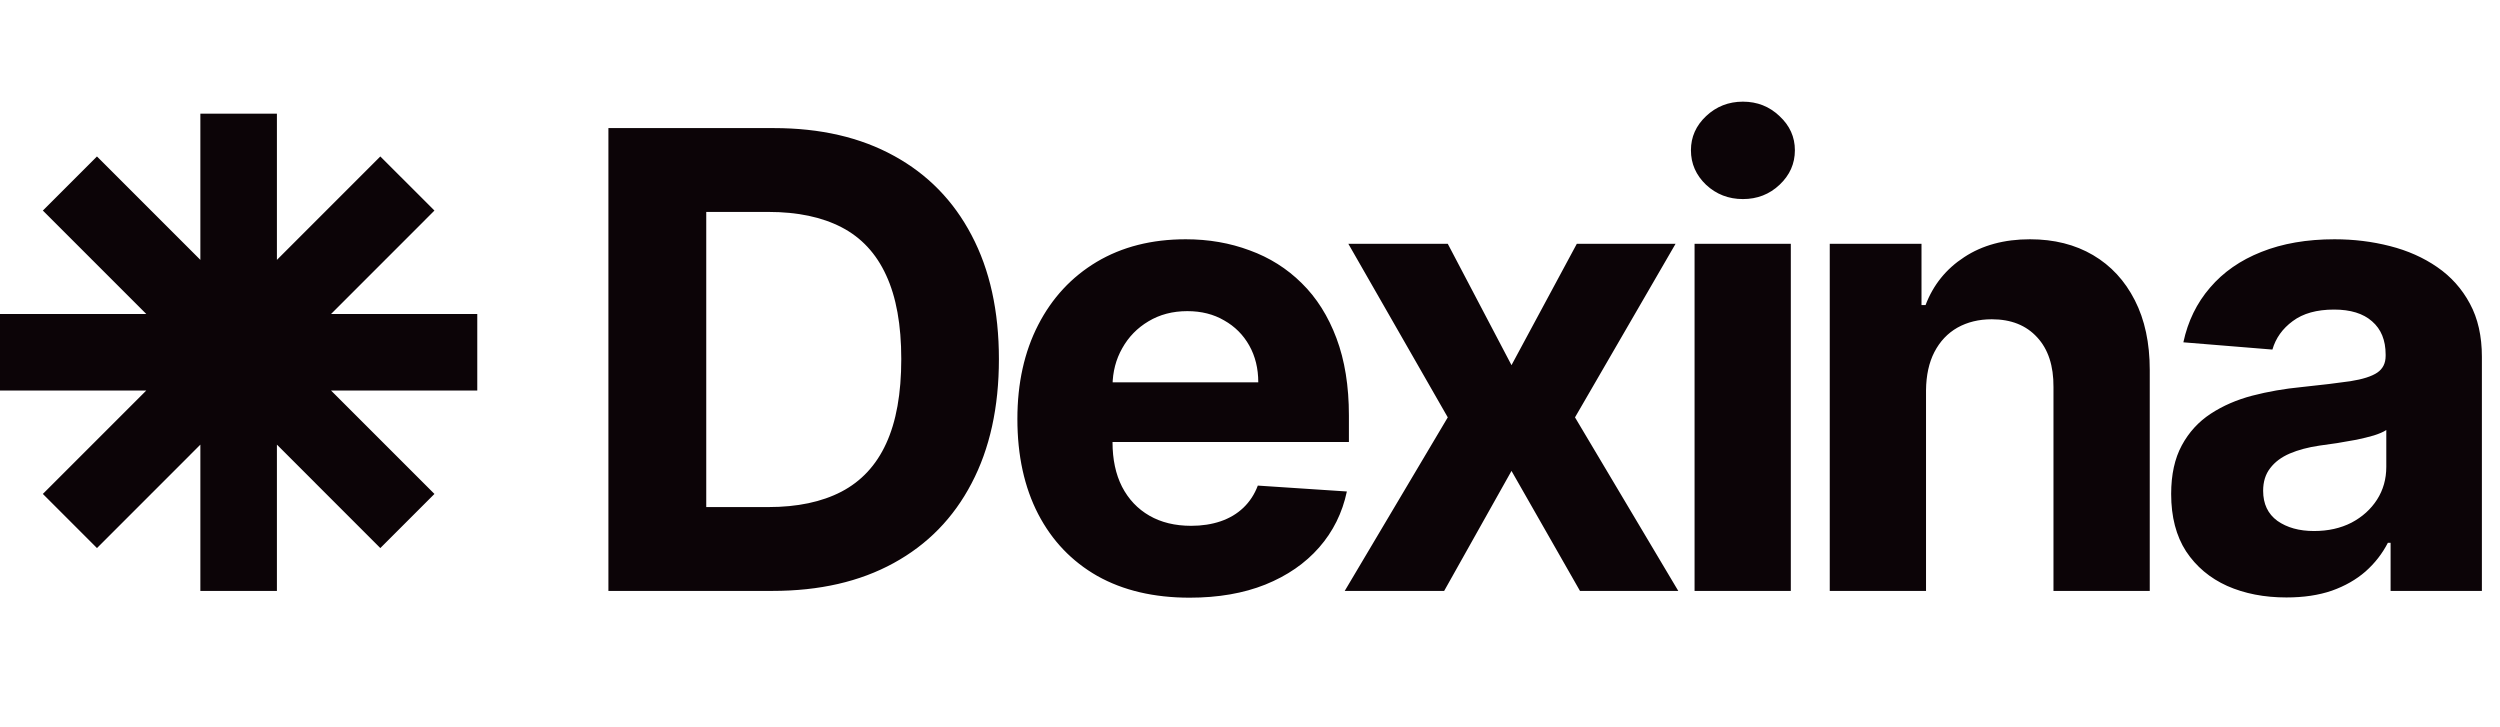
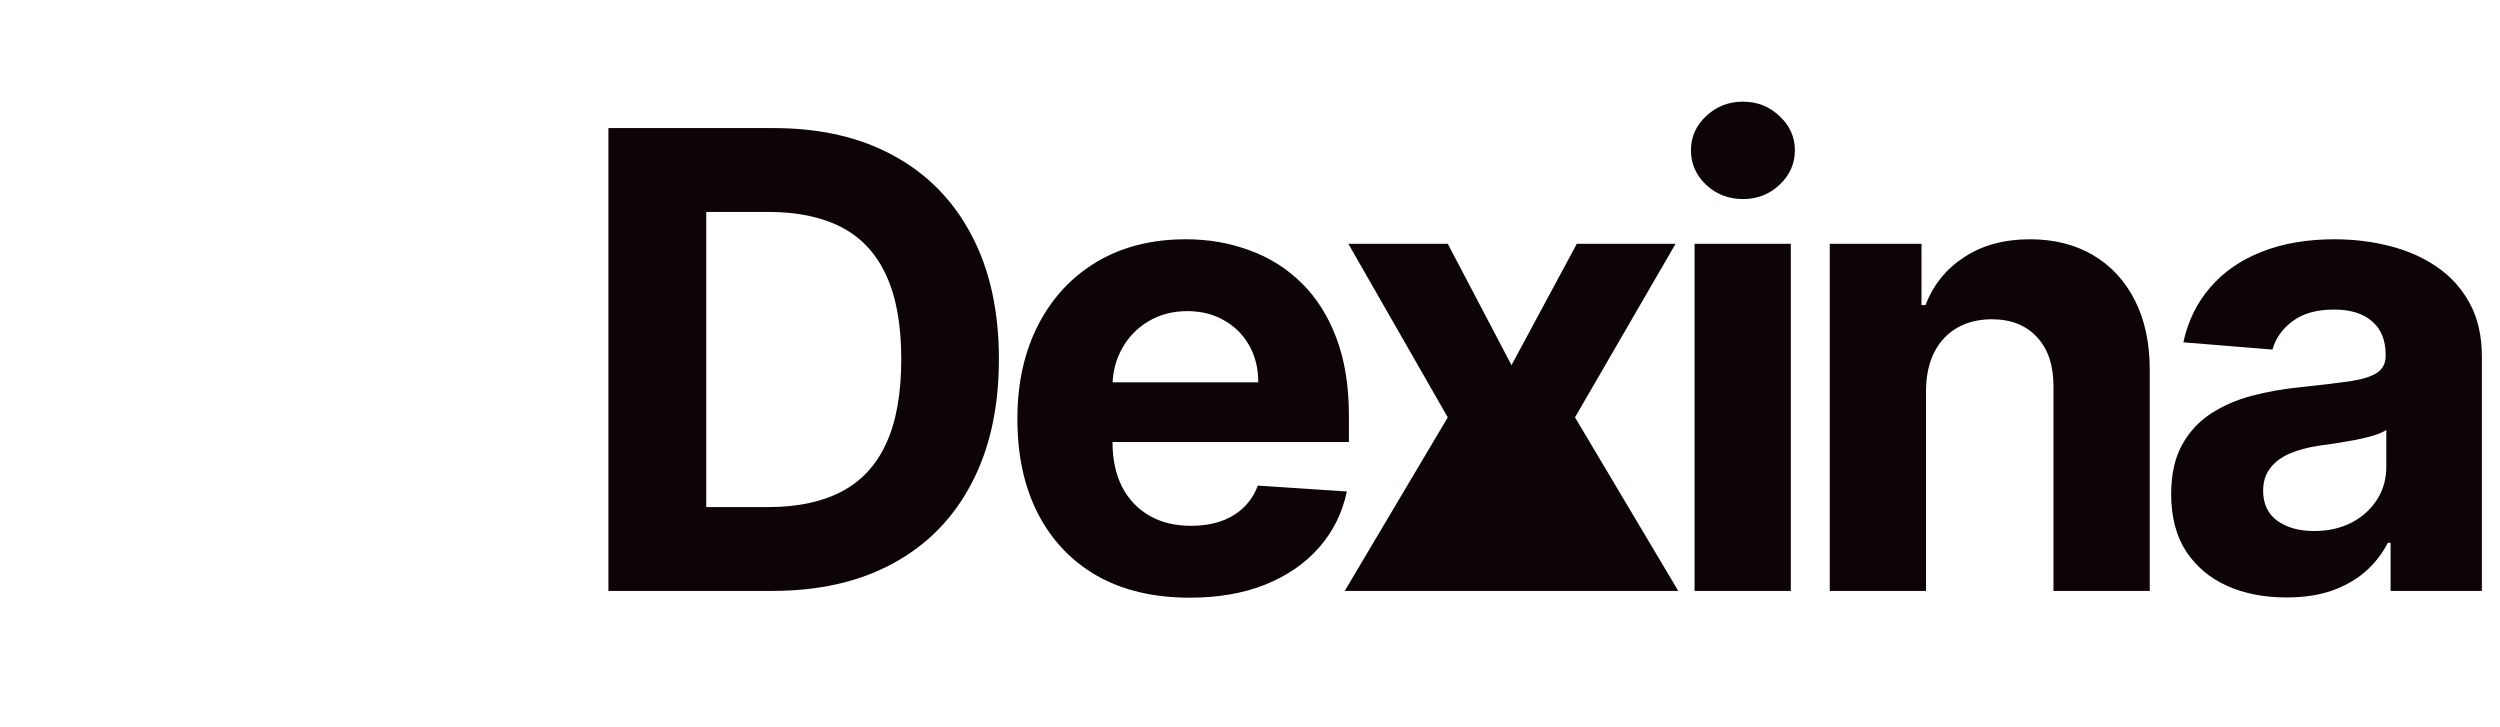
<svg xmlns="http://www.w3.org/2000/svg" width="110" height="32" viewBox="0 0 110 32" fill="none">
-   <path d="M33.989 26H26.77V5.636H34.048C36.097 5.636 37.86 6.044 39.338 6.859C40.816 7.668 41.953 8.831 42.749 10.349C43.551 11.867 43.952 13.684 43.952 15.798C43.952 17.919 43.551 19.742 42.749 21.267C41.953 22.792 40.81 23.962 39.318 24.777C37.833 25.592 36.057 26 33.989 26ZM31.075 22.311H33.81C35.082 22.311 36.153 22.086 37.021 21.635C37.896 21.178 38.553 20.472 38.99 19.517C39.434 18.556 39.656 17.316 39.656 15.798C39.656 14.294 39.434 13.064 38.99 12.109C38.553 11.155 37.9 10.452 37.031 10.001C36.163 9.551 35.092 9.325 33.82 9.325H31.075V22.311ZM52.342 26.298C50.771 26.298 49.418 25.98 48.285 25.344C47.158 24.701 46.29 23.793 45.68 22.619C45.07 21.439 44.765 20.044 44.765 18.433C44.765 16.862 45.07 15.483 45.68 14.297C46.29 13.11 47.148 12.186 48.255 11.523C49.369 10.86 50.675 10.528 52.173 10.528C53.18 10.528 54.118 10.691 54.986 11.016C55.861 11.334 56.624 11.814 57.273 12.457C57.93 13.1 58.44 13.909 58.805 14.883C59.169 15.851 59.352 16.985 59.352 18.284V19.447H46.455V16.822H55.364C55.364 16.213 55.232 15.672 54.967 15.202C54.702 14.731 54.334 14.363 53.863 14.098C53.399 13.826 52.859 13.69 52.242 13.69C51.599 13.69 51.029 13.839 50.532 14.138C50.041 14.43 49.657 14.824 49.379 15.321C49.1 15.812 48.958 16.358 48.951 16.962V19.457C48.951 20.213 49.09 20.866 49.369 21.416C49.654 21.966 50.055 22.391 50.572 22.689C51.089 22.987 51.702 23.136 52.411 23.136C52.882 23.136 53.313 23.07 53.704 22.938C54.095 22.805 54.43 22.606 54.708 22.341C54.986 22.076 55.199 21.751 55.344 21.366L59.262 21.625C59.063 22.566 58.656 23.388 58.039 24.091C57.429 24.787 56.64 25.331 55.673 25.722C54.712 26.106 53.601 26.298 52.342 26.298ZM63.702 10.727L66.506 16.067L69.38 10.727H73.725L69.3 18.364L73.844 26H69.519L66.506 20.72L63.543 26H59.168L63.702 18.364L59.327 10.727H63.702ZM74.561 26V10.727H78.796V26H74.561ZM76.688 8.759C76.059 8.759 75.518 8.55 75.068 8.132C74.624 7.708 74.401 7.201 74.401 6.611C74.401 6.027 74.624 5.527 75.068 5.109C75.518 4.685 76.059 4.473 76.688 4.473C77.318 4.473 77.855 4.685 78.299 5.109C78.75 5.527 78.975 6.027 78.975 6.611C78.975 7.201 78.75 7.708 78.299 8.132C77.855 8.55 77.318 8.759 76.688 8.759ZM84.745 17.171V26H80.509V10.727H84.546V13.422H84.725C85.063 12.534 85.63 11.831 86.426 11.314C87.221 10.79 88.186 10.528 89.319 10.528C90.38 10.528 91.304 10.76 92.093 11.224C92.882 11.688 93.495 12.351 93.933 13.213C94.37 14.068 94.589 15.089 94.589 16.276V26H90.353V17.031C90.36 16.097 90.121 15.367 89.637 14.844C89.153 14.313 88.487 14.048 87.639 14.048C87.069 14.048 86.565 14.171 86.127 14.416C85.696 14.662 85.358 15.019 85.113 15.49C84.874 15.954 84.752 16.514 84.745 17.171ZM100.602 26.288C99.628 26.288 98.76 26.119 97.997 25.781C97.235 25.437 96.632 24.93 96.188 24.26C95.75 23.584 95.531 22.742 95.531 21.734C95.531 20.886 95.687 20.173 95.999 19.597C96.31 19.02 96.735 18.556 97.272 18.204C97.808 17.853 98.418 17.588 99.101 17.409C99.79 17.23 100.513 17.104 101.269 17.031C102.157 16.938 102.873 16.852 103.416 16.773C103.96 16.687 104.354 16.561 104.6 16.395C104.845 16.229 104.968 15.984 104.968 15.659V15.599C104.968 14.97 104.769 14.482 104.371 14.138C103.98 13.793 103.423 13.621 102.7 13.621C101.938 13.621 101.332 13.79 100.881 14.128C100.43 14.459 100.132 14.877 99.986 15.381L96.068 15.062C96.267 14.134 96.658 13.332 97.242 12.656C97.825 11.973 98.577 11.45 99.499 11.085C100.427 10.714 101.501 10.528 102.72 10.528C103.569 10.528 104.381 10.628 105.156 10.827C105.939 11.026 106.631 11.334 107.235 11.751C107.844 12.169 108.325 12.706 108.676 13.362C109.028 14.012 109.203 14.791 109.203 15.699V26H105.186V23.882H105.067C104.822 24.359 104.494 24.78 104.083 25.145C103.672 25.503 103.178 25.785 102.601 25.99C102.024 26.189 101.358 26.288 100.602 26.288ZM101.816 23.365C102.439 23.365 102.989 23.242 103.466 22.997C103.943 22.745 104.318 22.407 104.59 21.983C104.861 21.559 104.997 21.078 104.997 20.541V18.921C104.865 19.007 104.683 19.086 104.45 19.159C104.225 19.225 103.97 19.288 103.685 19.348C103.4 19.401 103.115 19.451 102.83 19.497C102.545 19.537 102.286 19.573 102.054 19.607C101.557 19.68 101.123 19.796 100.752 19.954C100.38 20.114 100.092 20.329 99.887 20.601C99.681 20.866 99.578 21.197 99.578 21.595C99.578 22.172 99.787 22.613 100.205 22.918C100.629 23.216 101.166 23.365 101.816 23.365Z" fill="#0C0407" />
-   <path d="M21 13.816H14.565L19.115 9.265L16.734 6.884L12.184 11.435V5H8.816V11.435L4.266 6.884L1.885 9.265L6.436 13.816H0V17.183H6.436L1.885 21.733L4.266 24.115L8.816 19.564V26H12.184V19.564L16.734 24.115L19.115 21.733L14.565 17.183H21V13.816Z" fill="#0C0407" />
+   <path d="M33.989 26H26.77V5.636H34.048C36.097 5.636 37.86 6.044 39.338 6.859C40.816 7.668 41.953 8.831 42.749 10.349C43.551 11.867 43.952 13.684 43.952 15.798C43.952 17.919 43.551 19.742 42.749 21.267C41.953 22.792 40.81 23.962 39.318 24.777C37.833 25.592 36.057 26 33.989 26ZM31.075 22.311H33.81C35.082 22.311 36.153 22.086 37.021 21.635C37.896 21.178 38.553 20.472 38.99 19.517C39.434 18.556 39.656 17.316 39.656 15.798C39.656 14.294 39.434 13.064 38.99 12.109C38.553 11.155 37.9 10.452 37.031 10.001C36.163 9.551 35.092 9.325 33.82 9.325H31.075V22.311ZM52.342 26.298C50.771 26.298 49.418 25.98 48.285 25.344C47.158 24.701 46.29 23.793 45.68 22.619C45.07 21.439 44.765 20.044 44.765 18.433C44.765 16.862 45.07 15.483 45.68 14.297C46.29 13.11 47.148 12.186 48.255 11.523C49.369 10.86 50.675 10.528 52.173 10.528C53.18 10.528 54.118 10.691 54.986 11.016C55.861 11.334 56.624 11.814 57.273 12.457C57.93 13.1 58.44 13.909 58.805 14.883C59.169 15.851 59.352 16.985 59.352 18.284V19.447H46.455V16.822H55.364C55.364 16.213 55.232 15.672 54.967 15.202C54.702 14.731 54.334 14.363 53.863 14.098C53.399 13.826 52.859 13.69 52.242 13.69C51.599 13.69 51.029 13.839 50.532 14.138C50.041 14.43 49.657 14.824 49.379 15.321C49.1 15.812 48.958 16.358 48.951 16.962V19.457C48.951 20.213 49.09 20.866 49.369 21.416C49.654 21.966 50.055 22.391 50.572 22.689C51.089 22.987 51.702 23.136 52.411 23.136C52.882 23.136 53.313 23.07 53.704 22.938C54.095 22.805 54.43 22.606 54.708 22.341C54.986 22.076 55.199 21.751 55.344 21.366L59.262 21.625C59.063 22.566 58.656 23.388 58.039 24.091C57.429 24.787 56.64 25.331 55.673 25.722C54.712 26.106 53.601 26.298 52.342 26.298ZM63.702 10.727L66.506 16.067L69.38 10.727H73.725L69.3 18.364L73.844 26H69.519L63.543 26H59.168L63.702 18.364L59.327 10.727H63.702ZM74.561 26V10.727H78.796V26H74.561ZM76.688 8.759C76.059 8.759 75.518 8.55 75.068 8.132C74.624 7.708 74.401 7.201 74.401 6.611C74.401 6.027 74.624 5.527 75.068 5.109C75.518 4.685 76.059 4.473 76.688 4.473C77.318 4.473 77.855 4.685 78.299 5.109C78.75 5.527 78.975 6.027 78.975 6.611C78.975 7.201 78.75 7.708 78.299 8.132C77.855 8.55 77.318 8.759 76.688 8.759ZM84.745 17.171V26H80.509V10.727H84.546V13.422H84.725C85.063 12.534 85.63 11.831 86.426 11.314C87.221 10.79 88.186 10.528 89.319 10.528C90.38 10.528 91.304 10.76 92.093 11.224C92.882 11.688 93.495 12.351 93.933 13.213C94.37 14.068 94.589 15.089 94.589 16.276V26H90.353V17.031C90.36 16.097 90.121 15.367 89.637 14.844C89.153 14.313 88.487 14.048 87.639 14.048C87.069 14.048 86.565 14.171 86.127 14.416C85.696 14.662 85.358 15.019 85.113 15.49C84.874 15.954 84.752 16.514 84.745 17.171ZM100.602 26.288C99.628 26.288 98.76 26.119 97.997 25.781C97.235 25.437 96.632 24.93 96.188 24.26C95.75 23.584 95.531 22.742 95.531 21.734C95.531 20.886 95.687 20.173 95.999 19.597C96.31 19.02 96.735 18.556 97.272 18.204C97.808 17.853 98.418 17.588 99.101 17.409C99.79 17.23 100.513 17.104 101.269 17.031C102.157 16.938 102.873 16.852 103.416 16.773C103.96 16.687 104.354 16.561 104.6 16.395C104.845 16.229 104.968 15.984 104.968 15.659V15.599C104.968 14.97 104.769 14.482 104.371 14.138C103.98 13.793 103.423 13.621 102.7 13.621C101.938 13.621 101.332 13.79 100.881 14.128C100.43 14.459 100.132 14.877 99.986 15.381L96.068 15.062C96.267 14.134 96.658 13.332 97.242 12.656C97.825 11.973 98.577 11.45 99.499 11.085C100.427 10.714 101.501 10.528 102.72 10.528C103.569 10.528 104.381 10.628 105.156 10.827C105.939 11.026 106.631 11.334 107.235 11.751C107.844 12.169 108.325 12.706 108.676 13.362C109.028 14.012 109.203 14.791 109.203 15.699V26H105.186V23.882H105.067C104.822 24.359 104.494 24.78 104.083 25.145C103.672 25.503 103.178 25.785 102.601 25.99C102.024 26.189 101.358 26.288 100.602 26.288ZM101.816 23.365C102.439 23.365 102.989 23.242 103.466 22.997C103.943 22.745 104.318 22.407 104.59 21.983C104.861 21.559 104.997 21.078 104.997 20.541V18.921C104.865 19.007 104.683 19.086 104.45 19.159C104.225 19.225 103.97 19.288 103.685 19.348C103.4 19.401 103.115 19.451 102.83 19.497C102.545 19.537 102.286 19.573 102.054 19.607C101.557 19.68 101.123 19.796 100.752 19.954C100.38 20.114 100.092 20.329 99.887 20.601C99.681 20.866 99.578 21.197 99.578 21.595C99.578 22.172 99.787 22.613 100.205 22.918C100.629 23.216 101.166 23.365 101.816 23.365Z" fill="#0C0407" />
</svg>